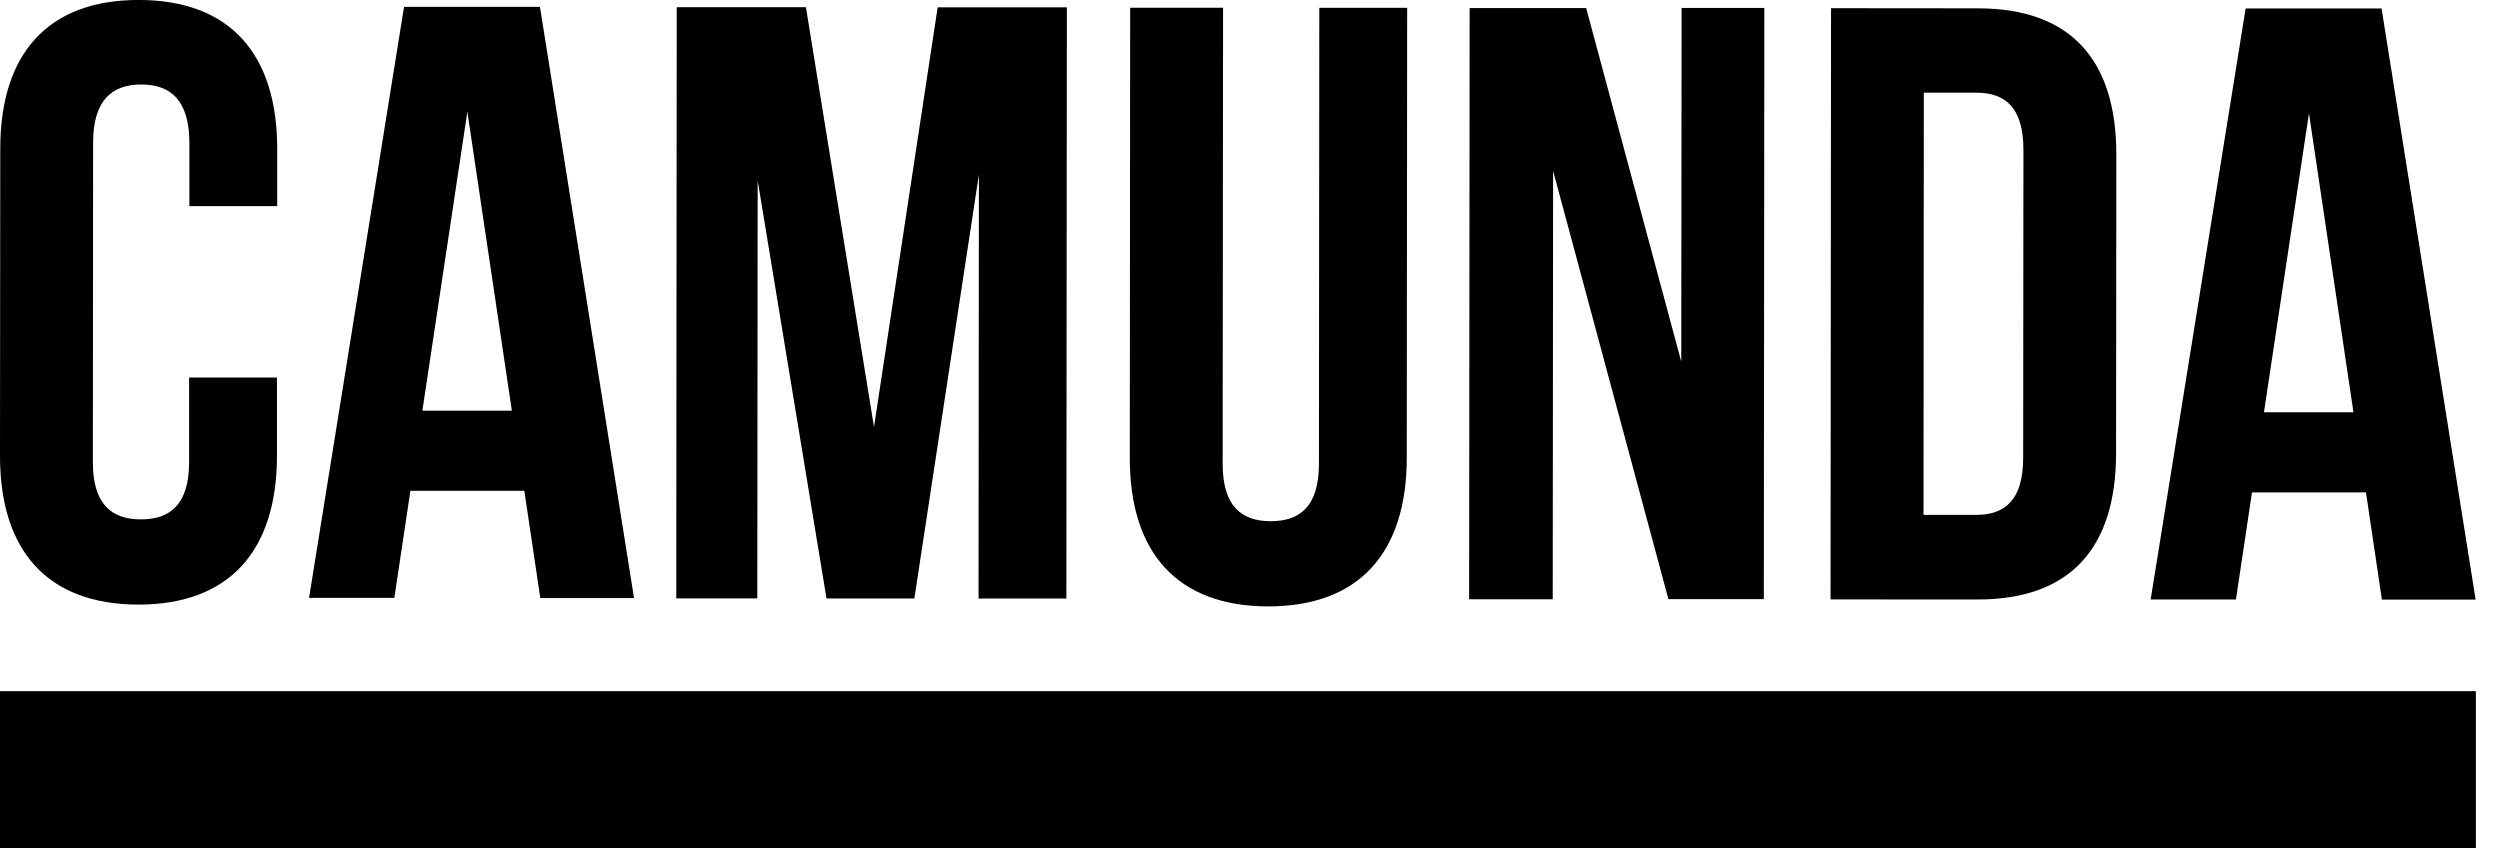
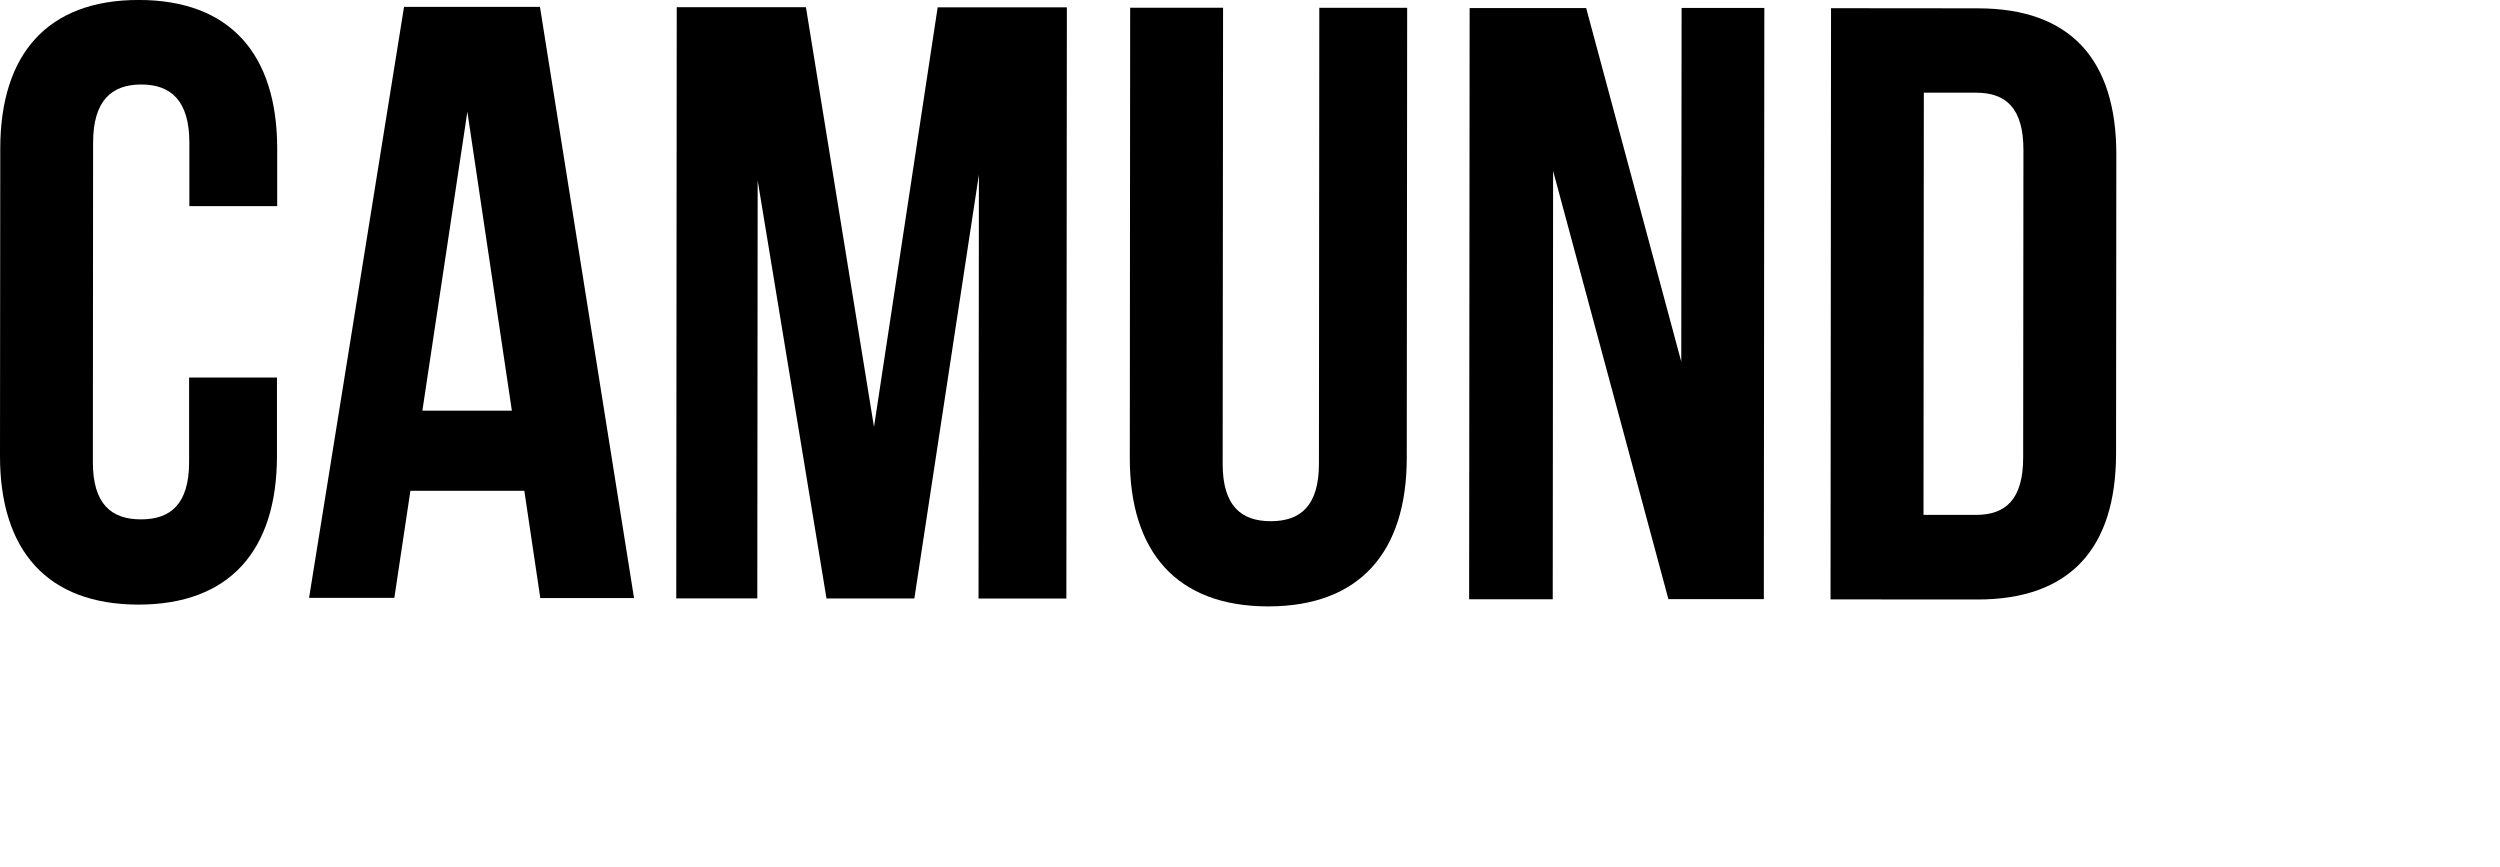
<svg xmlns="http://www.w3.org/2000/svg" width="75" height="26" viewBox="0 0 75 26" fill="none">
  <g clip-path="url(#clip0_3050_81649)">
    <path d="M4.15 18.138C6.886 18.138 8.306 16.52 8.309 13.682V11.326H5.673V13.86C5.673 15.126 5.114 15.582 4.228 15.581C3.342 15.581 2.784 15.124 2.786 13.857L2.793 4.281C2.793 3.015 3.352 2.534 4.239 2.535C5.125 2.535 5.682 3.017 5.681 4.284V6.184H8.316V4.461C8.316 1.624 6.902 0.002 4.166 -0.001C1.43 -0.004 0.01 1.617 0.008 4.454L2.41356e-06 13.675C-0.002 16.513 1.415 18.135 4.15 18.138Z" fill="black" />
    <path d="M12.312 14.725H15.73L16.209 17.942H19.021L16.199 0.207H12.121L9.272 17.937H11.83L12.312 14.725ZM14.021 3.352L15.356 12.321H12.671L14.021 3.352Z" fill="black" />
    <path d="M22.73 5.412L24.795 17.953H27.431L29.367 5.238L29.356 17.955H31.991L32.006 0.219H28.13L26.22 12.808L24.178 0.216H20.302L20.288 17.951H22.719L22.73 5.412Z" fill="black" />
    <path d="M38.045 18.192C40.781 18.192 42.201 16.575 42.203 13.737L42.215 0.235H39.579L39.568 13.914C39.568 15.181 39.009 15.636 38.123 15.636C37.236 15.635 36.679 15.179 36.68 13.912L36.692 0.232H33.905L33.894 13.735C33.89 16.567 35.309 18.19 38.045 18.192Z" fill="black" />
    <path d="M46.593 5.127L50.052 17.974H52.915L52.93 0.238H50.448L50.438 10.851L47.585 0.241H44.089L44.074 17.977H46.582L46.593 5.127Z" fill="black" />
    <path d="M63.482 13.603L63.49 4.636C63.49 1.799 62.126 0.252 59.339 0.25L54.931 0.246L54.916 17.982L59.324 17.985C62.111 17.985 63.48 16.441 63.482 13.603ZM57.705 15.447L57.715 2.781H59.286C60.173 2.781 60.704 3.238 60.703 4.505L60.695 13.726C60.695 14.992 60.161 15.448 59.275 15.447H57.705Z" fill="black" />
-     <path d="M67.56 14.771H70.979L71.457 17.989H74.269L71.447 0.254H67.369L64.52 17.984H67.078L67.56 14.771ZM69.269 3.399L70.604 12.367H67.919L69.269 3.399Z" fill="black" />
-     <path d="M74.27 20.742H0.001V25.44H74.27V20.742Z" fill="black" />
-     <path d="M74.27 20.742H0.001V25.44H74.27V20.742Z" fill="black" />
+     <path d="M74.27 20.742H0.001V25.44V20.742Z" fill="black" />
  </g>
  <defs>
    <clipPath id="clip0_3050_81649">
      <rect width="74.27" height="25.44" fill="white" />
    </clipPath>
  </defs>
</svg>